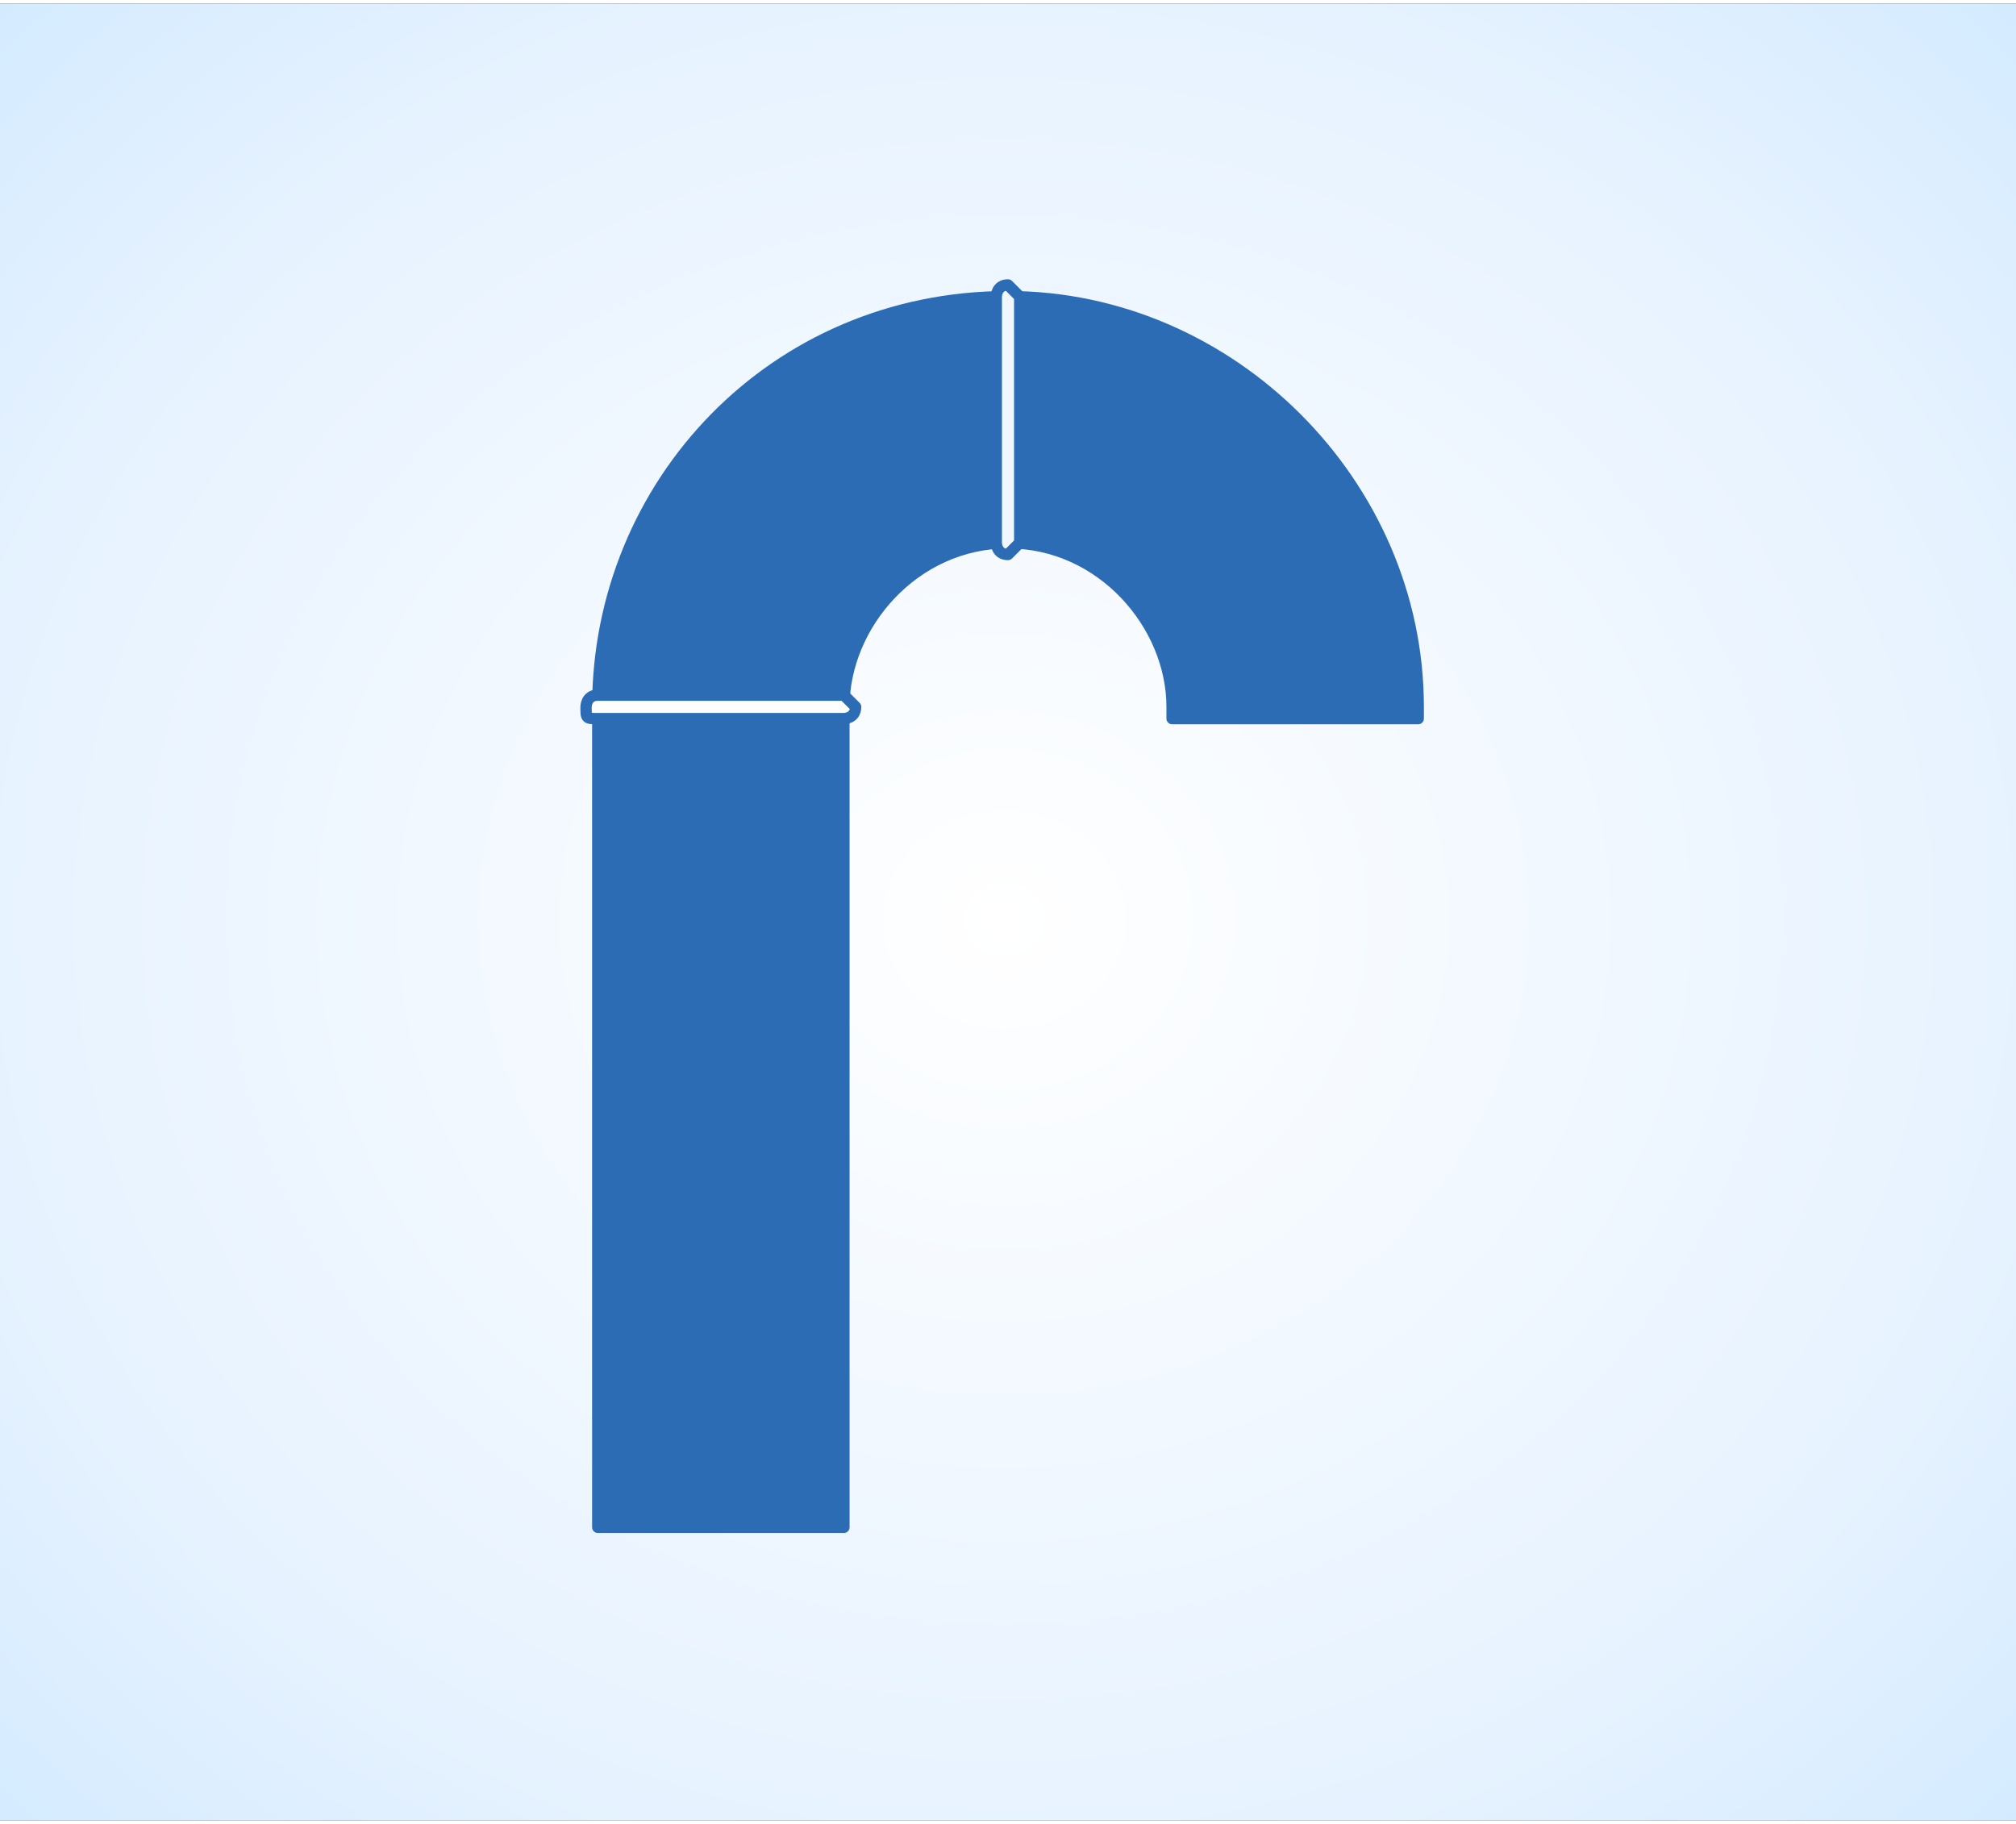
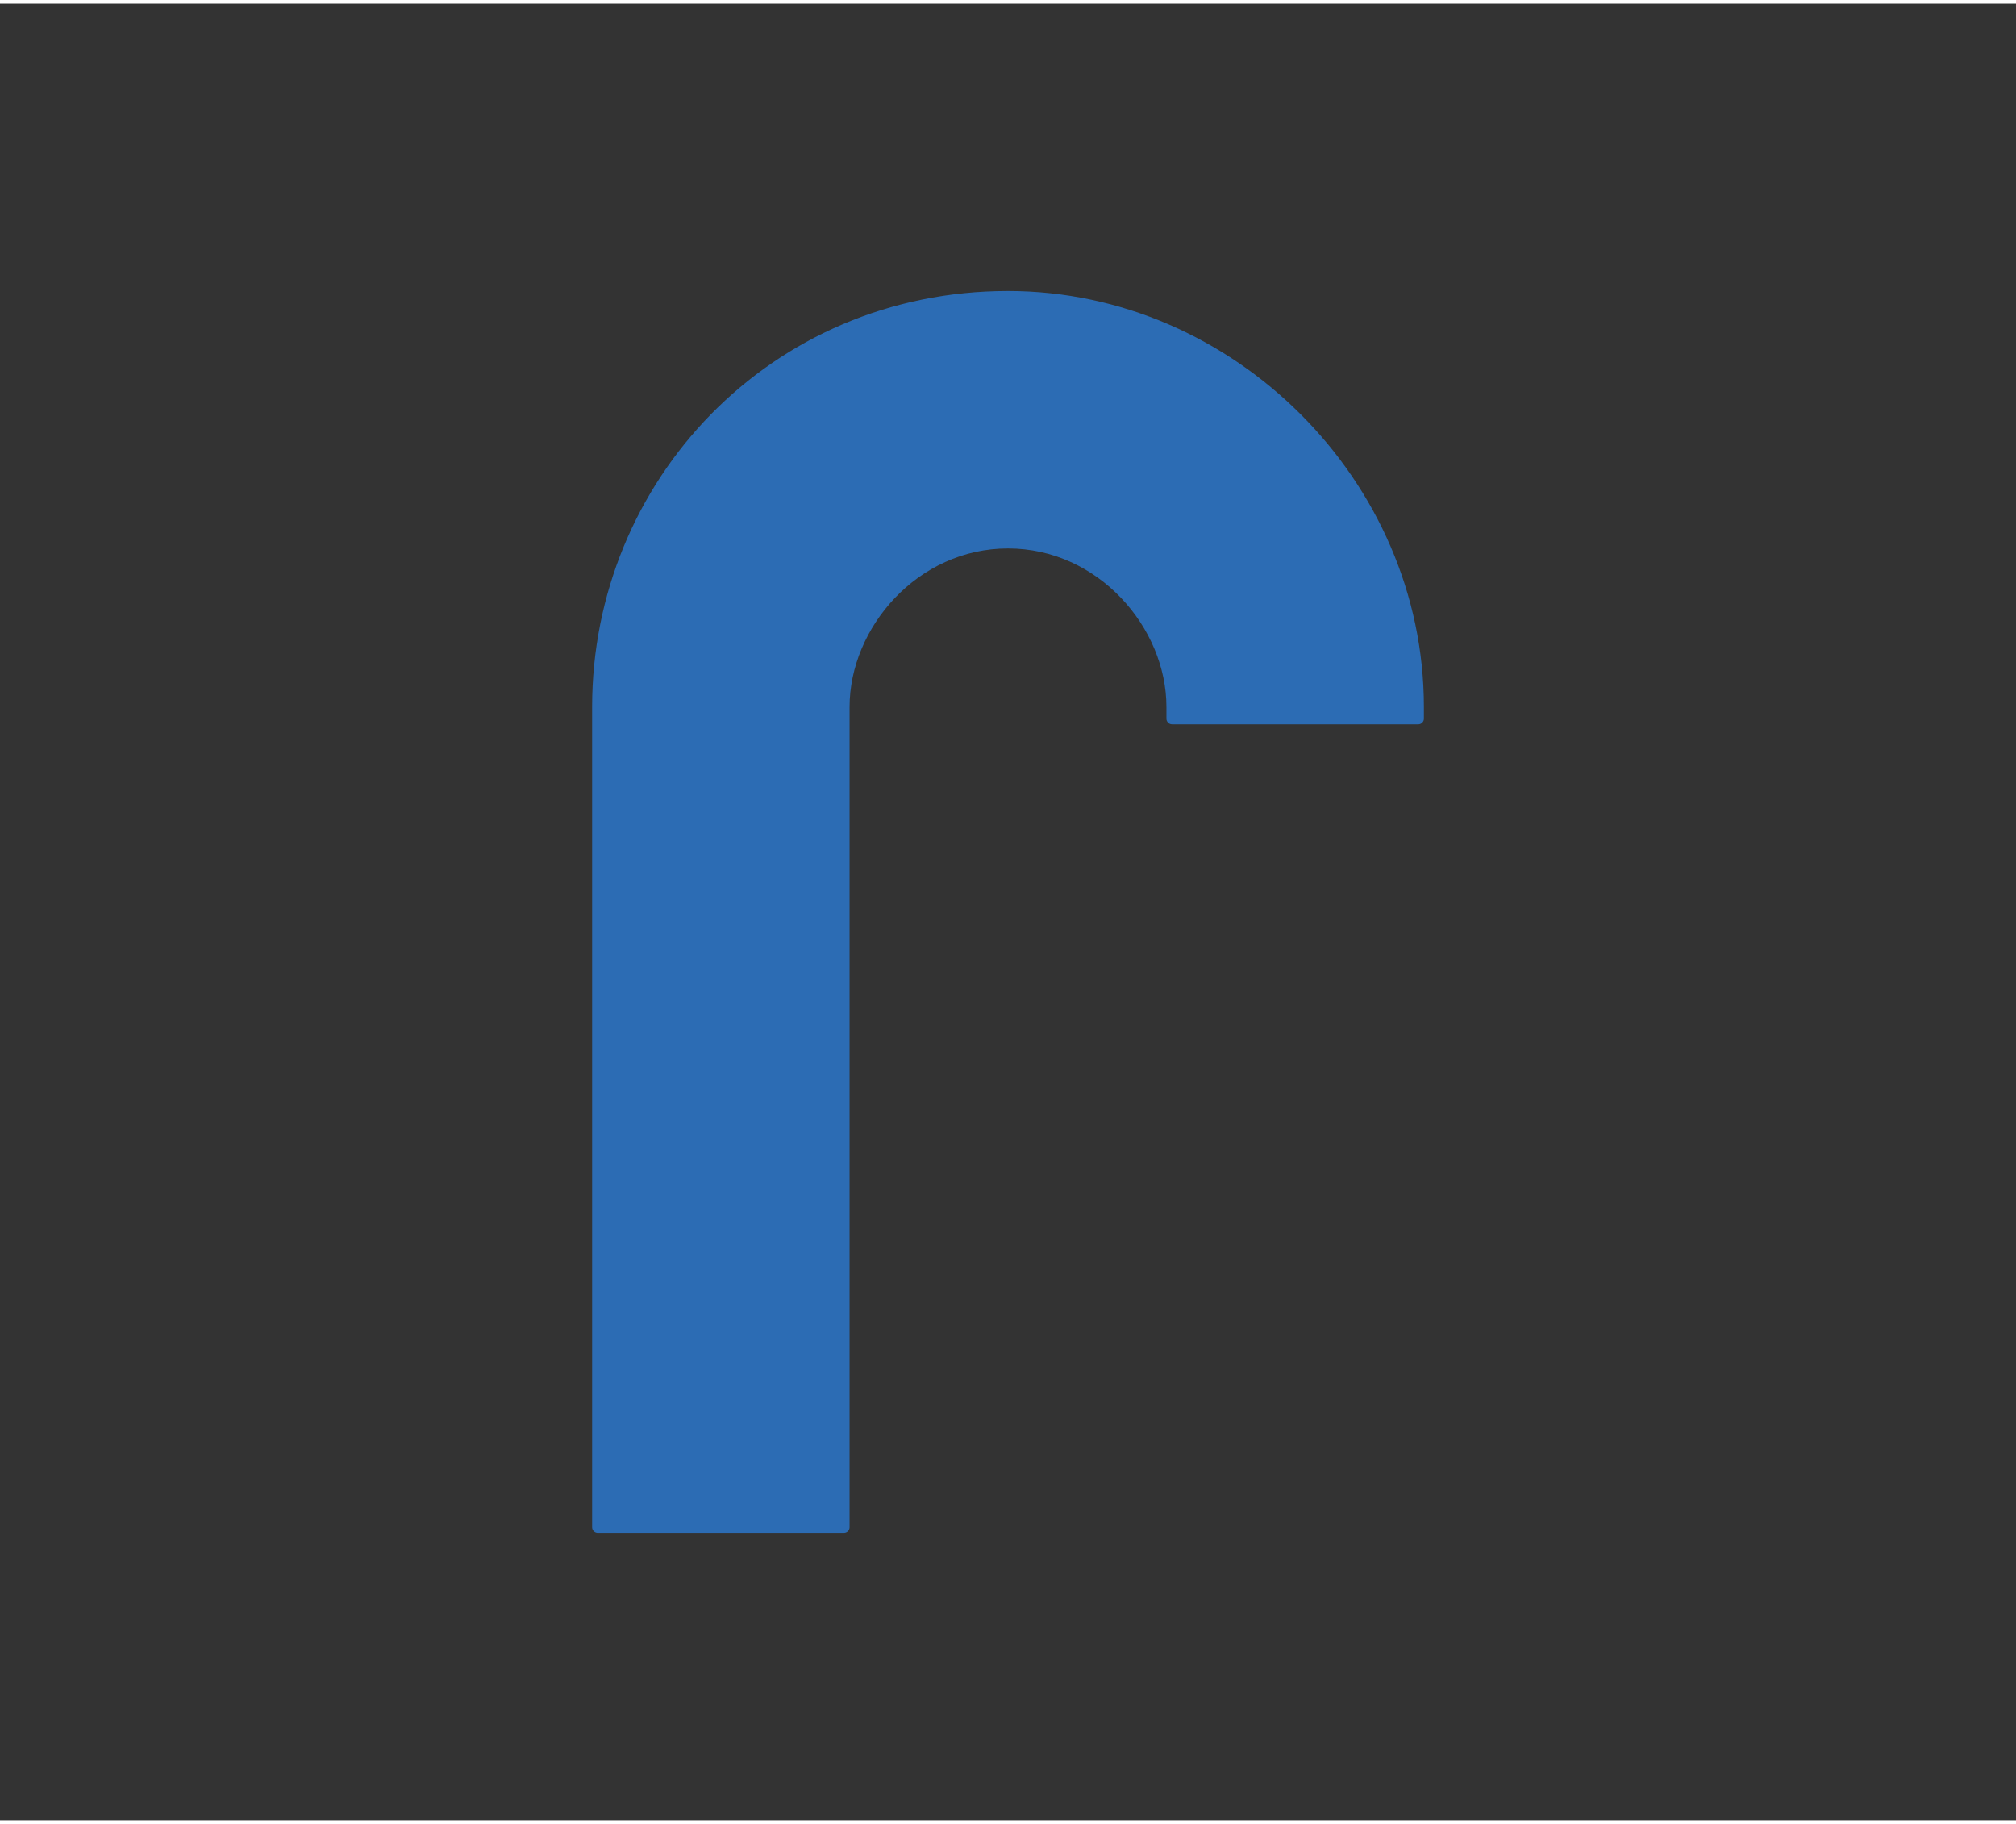
<svg xmlns="http://www.w3.org/2000/svg" xml:space="preserve" width="17.78mm" height="16.087mm" version="1.1" style="shape-rendering:geometricPrecision; text-rendering:geometricPrecision; image-rendering:optimizeQuality; fill-rule:evenodd; clip-rule:evenodd" viewBox="0 0 172 155">
  <rect x="0" y="0" width="172" height="155" fill="#333333" stroke="none" />
  <defs>
    <style type="text/css">
   
    .str0 {stroke:#2C6CB4;stroke-width:0.966;stroke-linecap:round;stroke-linejoin:round}
    .fil1 {fill:#2C6CB4}
    .fil2 {fill:#F0F7FF}
    .fil3 {fill:white}
    .fil0 {fill:url(#id0)}
   
  </style>
    <radialGradient id="id0" gradientUnits="userSpaceOnUse" gradientTransform="matrix(3.176 -4.49944E-005 3.37458E-005 2.873 -187 -145)" cx="85.85" cy="77.674" r="85.85" fx="85.85" fy="77.674">
      <stop offset="0" style="stop-opacity:1; stop-color:white" />
      <stop offset="0.329" style="stop-opacity:1; stop-color:#E6F2FF" />
      <stop offset="0.749" style="stop-opacity:1; stop-color:#A5D8FF" />
      <stop offset="1" style="stop-opacity:1; stop-color:#4CB1FF" />
    </radialGradient>
  </defs>
  <g id="Layer_x0020_1">
-     <path class="fil0" d="M0 0l172 0 0 155 -172 0 0 -155z" />
    <g id="_1148357120">
      <path class="fil1 str0" d="M51 130l0 -70c0,-19 15,-35 35,-35 19,0 35,16 35,35l0 1 -21 0 0 -1c0,-7 -6,-14 -14,-14 -8,0 -14,7 -14,14l0 70 -21 0z" />
-       <path class="fil2 str0" d="M86 47l0 0c-1,0 -1,-1 -1,-1l0 -21c0,0 0,-1 1,-1l0 0c0,0 1,1 1,1l0 21c0,0 -1,1 -1,1z" />
-       <path class="fil3 str0" d="M50 60l0 0c0,1 0,1 1,1l21 0c0,0 1,0 1,-1l0 0c0,0 -1,-1 -1,-1l-21 0c-1,0 -1,1 -1,1z" />
    </g>
  </g>
</svg>